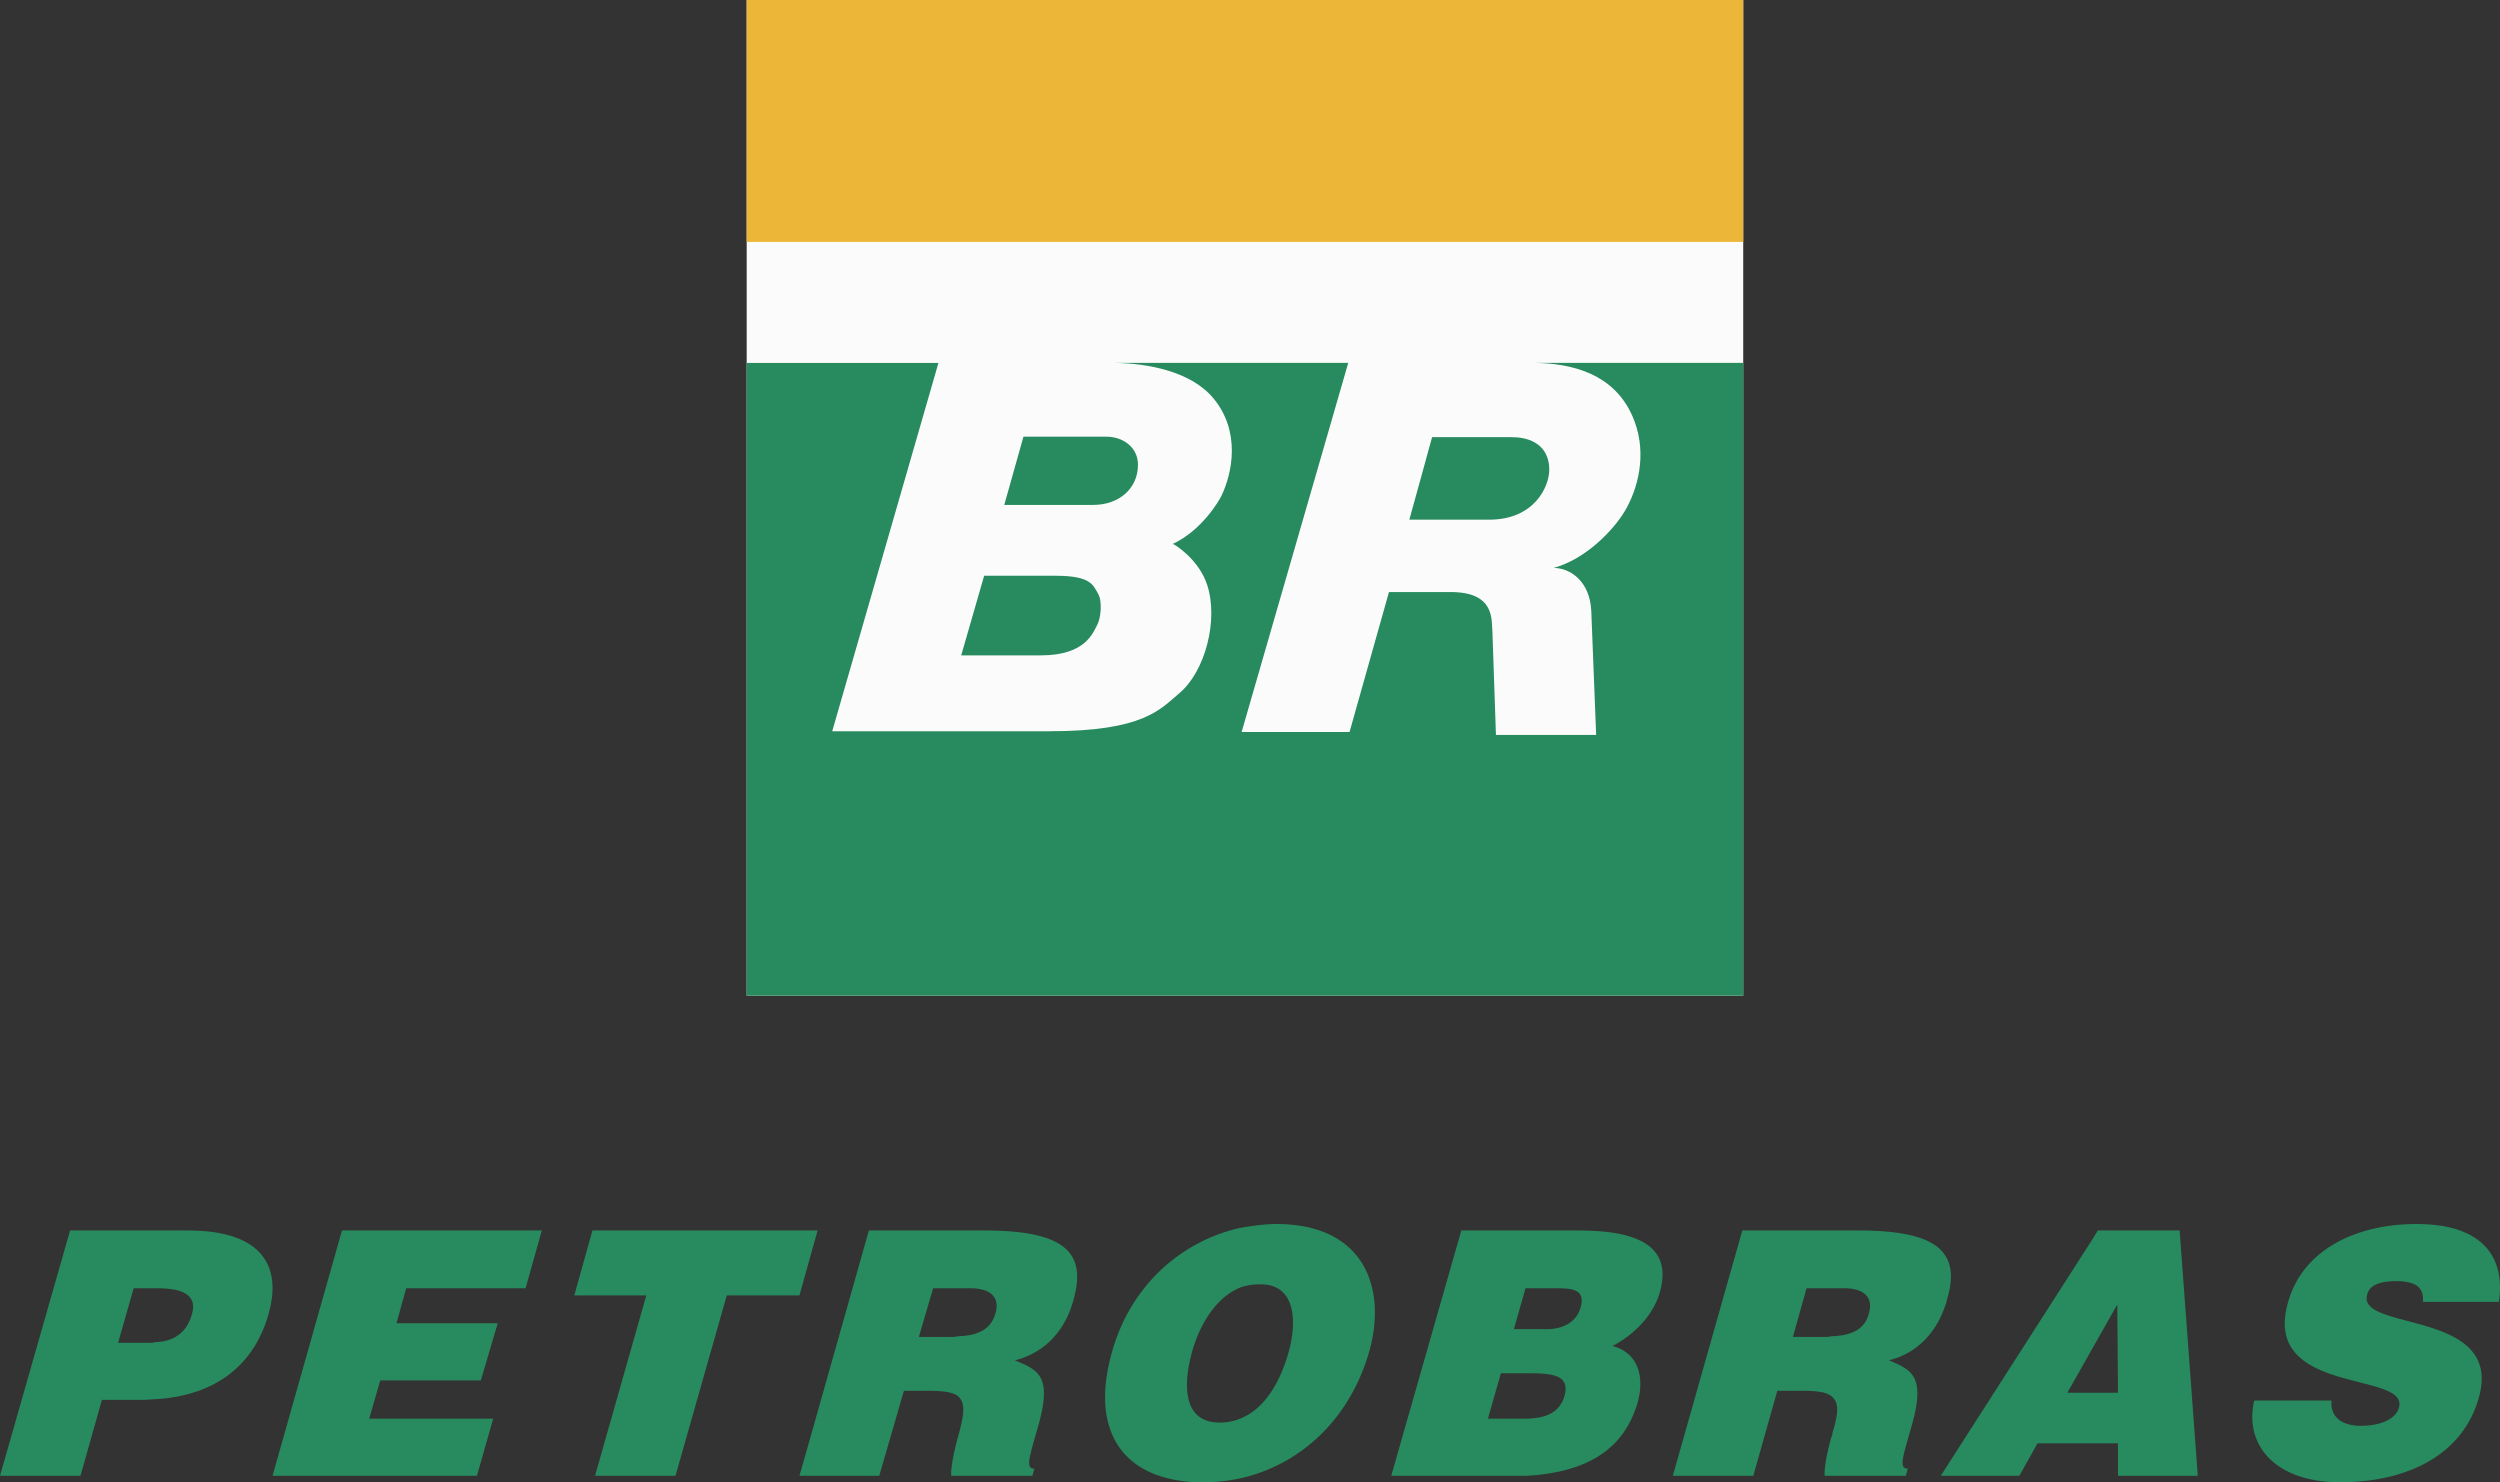
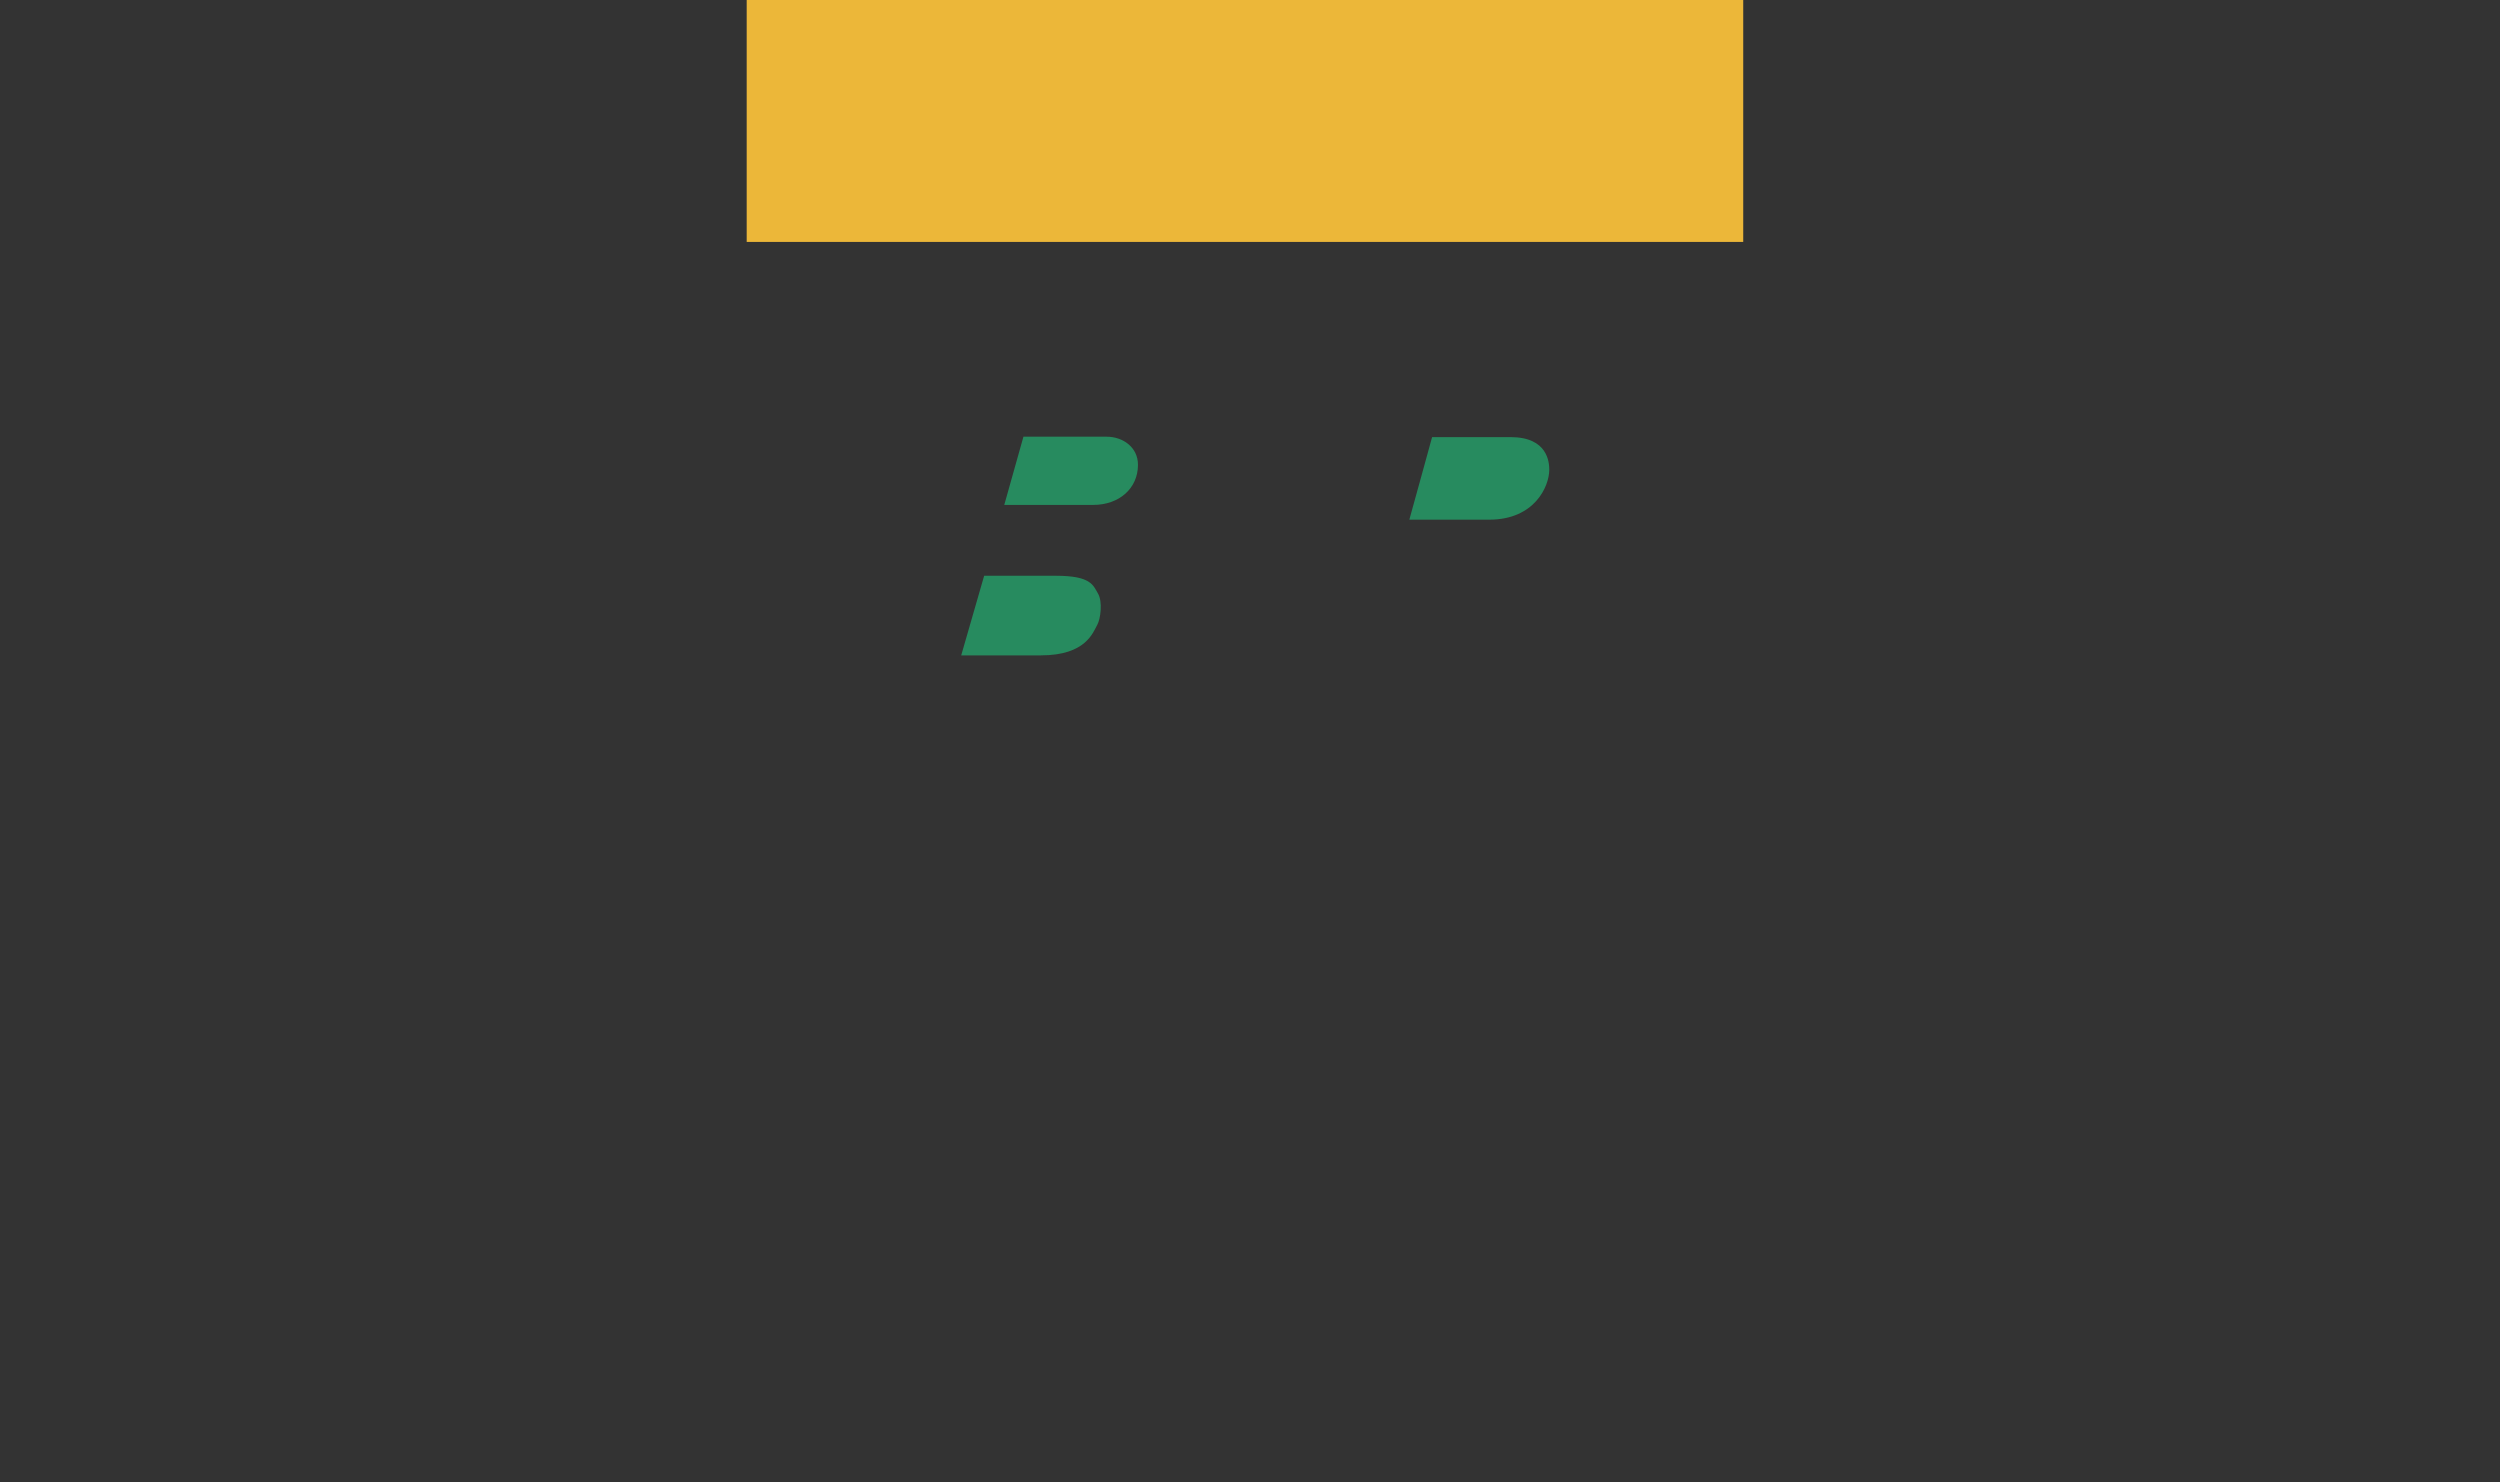
<svg xmlns="http://www.w3.org/2000/svg" xmlns:ns1="http://sodipodi.sourceforge.net/DTD/sodipodi-0.dtd" xmlns:ns2="http://www.inkscape.org/namespaces/inkscape" width="2426.48" height="1438.697" viewBox="0 0 187.087 110.927" version="1.1" id="svg16" ns1:docname="logo-petro-v.svg" ns2:version="1.1.1 (3bf5ae0d25, 2021-09-20)">
  <rect x="0" y="0" width="187.087" height="110.927" fill="#333333" stroke="none" />
  <defs id="defs20" />
  <g fill-rule="evenodd" clip-rule="evenodd" id="g14" transform="translate(-2.835,-35.246)">
-     <path fill="#fbfbfb" d="M 133.289,109.756 V 35.246 H 58.713 v 74.51 z" id="path4" />
    <path d="m 79.424,67.926 h 6.217 c 1.233,0 2.354,0.794 2.354,2.104 0,1.766 -1.405,3.002 -3.352,3.002 h -6.654 z m 30.582,0.032 h 5.873 c 2.785,0 2.895,1.897 2.895,2.438 0,1.26 -1.107,3.74 -4.488,3.74 h -5.984 c -0.001,0 1.671,-6.026 1.704,-6.178 z M 76.484,78.333 h 5.375 c 2.631,0 2.781,0.716 3.144,1.33 0.36,0.61 0.194,1.898 -0.055,2.342 -0.314,0.558 -0.845,2.285 -4.211,2.285 h -5.97 z" fill="#278b5f" id="path6" />
-     <path d="m 133.289,62.404 v 47.352 H 58.713 V 62.404 h 14.35 l -7.95,27.564 h 16.275 c 7.05,0 8.279,-1.65 9.71,-2.853 1.912,-1.607 2.937,-5.43 2.078,-8.09 -0.607,-1.881 -2.383,-3.019 -2.577,-3.075 2.203,-1.025 3.485,-3.271 3.643,-3.602 0.817,-1.704 1.451,-4.79 -0.582,-7.271 -1.69,-2.064 -4.973,-2.632 -7.355,-2.674 h 17.425 l -7.978,27.62 h 8.076 l 2.951,-10.472 h 4.611 c 3.352,0 3.047,2.092 3.131,2.993 l 0.262,7.701 7.5,-0.003 c 0,0 -0.338,-8.643 -0.365,-9.276 -0.102,-2.219 -1.57,-3.22 -2.82,-3.22 2.402,-0.65 4.486,-2.835 5.32,-4.237 0.963,-1.616 1.686,-4.188 0.734,-6.74 -1.379,-3.707 -4.938,-4.322 -7.424,-4.366 h 15.561 z" fill="#278b5f" id="path8" />
    <path fill="#ecb739" d="m 58.713,53.351 h 74.576 V 35.246 H 58.713 Z" id="path10" />
-     <path d="m 148.416,132.916 a 0.905,0.905 0 0 0 0.098,-0.34 c 0.438,-1.41 0.438,-2.525 -0.098,-3.352 -0.775,-1.264 -2.816,-1.895 -6.506,-1.895 h -8.691 l -5.197,18.357 h 6.021 l 1.797,-6.361 h 1.846 c 1.115,0 1.795,0.096 2.184,0.389 0.633,0.484 0.535,1.311 0.098,2.768 0,0.145 -0.049,0.242 -0.098,0.34 -0.389,1.457 -0.533,2.477 -0.484,2.865 h 6.07 l 0.145,-0.535 c -0.68,0 -0.389,-0.826 0.293,-3.205 1.068,-3.738 0,-4.176 -1.701,-4.904 2.184,-0.533 3.592,-2.186 4.223,-4.127 z m -5.728,0.631 c -0.293,1.166 -1.264,1.65 -2.818,1.699 -0.145,0.049 -0.34,0.049 -0.533,0.049 h -2.33 l 1.02,-3.643 h 2.817 c 1.357,0 2.23,0.582 1.844,1.895 z M 16.917,127.33 H 8.08 l -5.245,18.357 h 6.022 l 1.602,-5.682 h 3.06 c 0.34,0 0.68,-0.049 0.971,-0.049 4.662,-0.291 7.43,-2.721 8.449,-6.41 1.068,-3.788 -0.777,-6.216 -6.022,-6.216 z m 0.291,6.217 c -0.389,1.506 -1.457,2.088 -2.719,2.137 -0.097,0 -0.194,0.049 -0.292,0.049 h -2.525 l 1.166,-4.08 h 1.699 c 1.312,-0.001 3.157,0.195 2.671,1.894 z m 103.724,-6.217 h -8.74 l -5.244,18.357 h 10.148 c 4.176,-0.244 7.236,-1.748 8.305,-5.537 0.533,-1.99 -0.049,-3.689 -1.895,-4.176 1.408,-0.729 3.01,-2.137 3.545,-4.031 1.019,-3.64 -1.99,-4.613 -6.119,-4.613 z m -1.02,12.385 c -0.389,1.311 -1.457,1.65 -2.816,1.699 h -2.914 l 0.973,-3.4 h 1.941 c 1.894,0 3.254,0.097 2.816,1.701 z m 1.215,-6.654 c -0.293,1.117 -1.312,1.652 -2.525,1.652 h -2.477 l 0.873,-3.061 h 2.09 c 1.262,0 2.428,0 2.039,1.409 z m -57.786,-3.303 0.68,-2.428 H 47.17 l -1.36,4.858 h 5.391 l -3.837,13.5 h 6.021 l 3.837,-13.5 h 5.439 z m -40.111,15.93 h 15.297 l 1.214,-4.274 h -9.276 l 0.826,-2.865 h 7.527 l 1.263,-4.274 h -7.576 l 0.728,-2.623 h 8.935 l 1.214,-4.322 H 28.426 Z m 75.122,-18.842 c -0.922,0 -1.845,0.145 -2.718,0.291 -4.517,1.02 -8.207,4.418 -9.567,9.227 -1.797,6.264 1.068,9.809 6.798,9.809 0.923,0 1.845,-0.098 2.769,-0.291 4.371,-0.971 8.158,-4.273 9.662,-9.469 1.358,-4.809 -0.39,-9.567 -6.944,-9.567 z m 0.923,9.566 c -0.68,2.428 -1.895,4.322 -3.642,5.002 a 3.986,3.986 0 0 1 -1.506,0.291 c -2.865,0 -2.719,-2.963 -2.088,-5.293 0.535,-1.895 1.7,-4.031 3.594,-4.809 a 4.29,4.29 0 0 1 1.408,-0.242 c 2.67,-0.097 2.914,2.575 2.234,5.051 z m 60.553,-9.082 -0.389,0.631 -11.023,17.191 -0.34,0.535 h 5.877 l 1.359,-2.43 h 6.022 v 2.43 h 5.973 l -1.359,-18.357 z m -0.389,12.141 h -1.893 l 1.893,-3.35 1.846,-3.254 0.049,6.604 z M 76.5,127.33 h -8.643 l -4.516,15.977 -0.68,2.381 h 5.972 l 1.846,-6.361 h 1.845 c 1.068,0 1.797,0.096 2.186,0.389 0.583,0.484 0.485,1.311 0.097,2.768 -0.048,0.145 -0.048,0.242 -0.097,0.34 -0.389,1.457 -0.534,2.477 -0.486,2.865 h 6.07 l 0.146,-0.535 c -0.68,0 -0.388,-0.826 0.292,-3.205 1.068,-3.738 0,-4.176 -1.749,-4.904 2.331,-0.582 3.788,-2.33 4.371,-4.467 1.018,-3.549 -0.535,-5.248 -6.654,-5.248 z m 0.826,6.217 c -0.34,1.166 -1.263,1.65 -2.816,1.699 -0.146,0.049 -0.34,0.049 -0.534,0.049 h -2.379 l 1.068,-3.643 h 2.767 c 1.408,0 2.282,0.582 1.894,1.895 z m 104.84,-2.428 c 0.582,0 1.117,0.098 1.457,0.291 0.389,0.242 0.582,0.631 0.533,1.262 h 5.682 c 0.486,-3.205 -1.068,-5.826 -6.166,-5.826 -4.613,0 -8.547,1.99 -9.615,5.875 -1.992,6.994 9.08,5.1 8.303,7.867 -0.242,0.875 -1.408,1.359 -2.865,1.359 -0.631,0 -1.213,-0.145 -1.602,-0.438 -0.438,-0.34 -0.631,-0.824 -0.582,-1.455 h -5.779 c -0.777,3.301 1.553,6.117 6.41,6.117 5.051,0 9.178,-2.039 10.391,-6.312 1.895,-6.652 -9.129,-4.953 -8.352,-7.721 0.146,-0.679 0.874,-1.019 2.185,-1.019 z" fill="#278b5f" id="path12" />
  </g>
</svg>